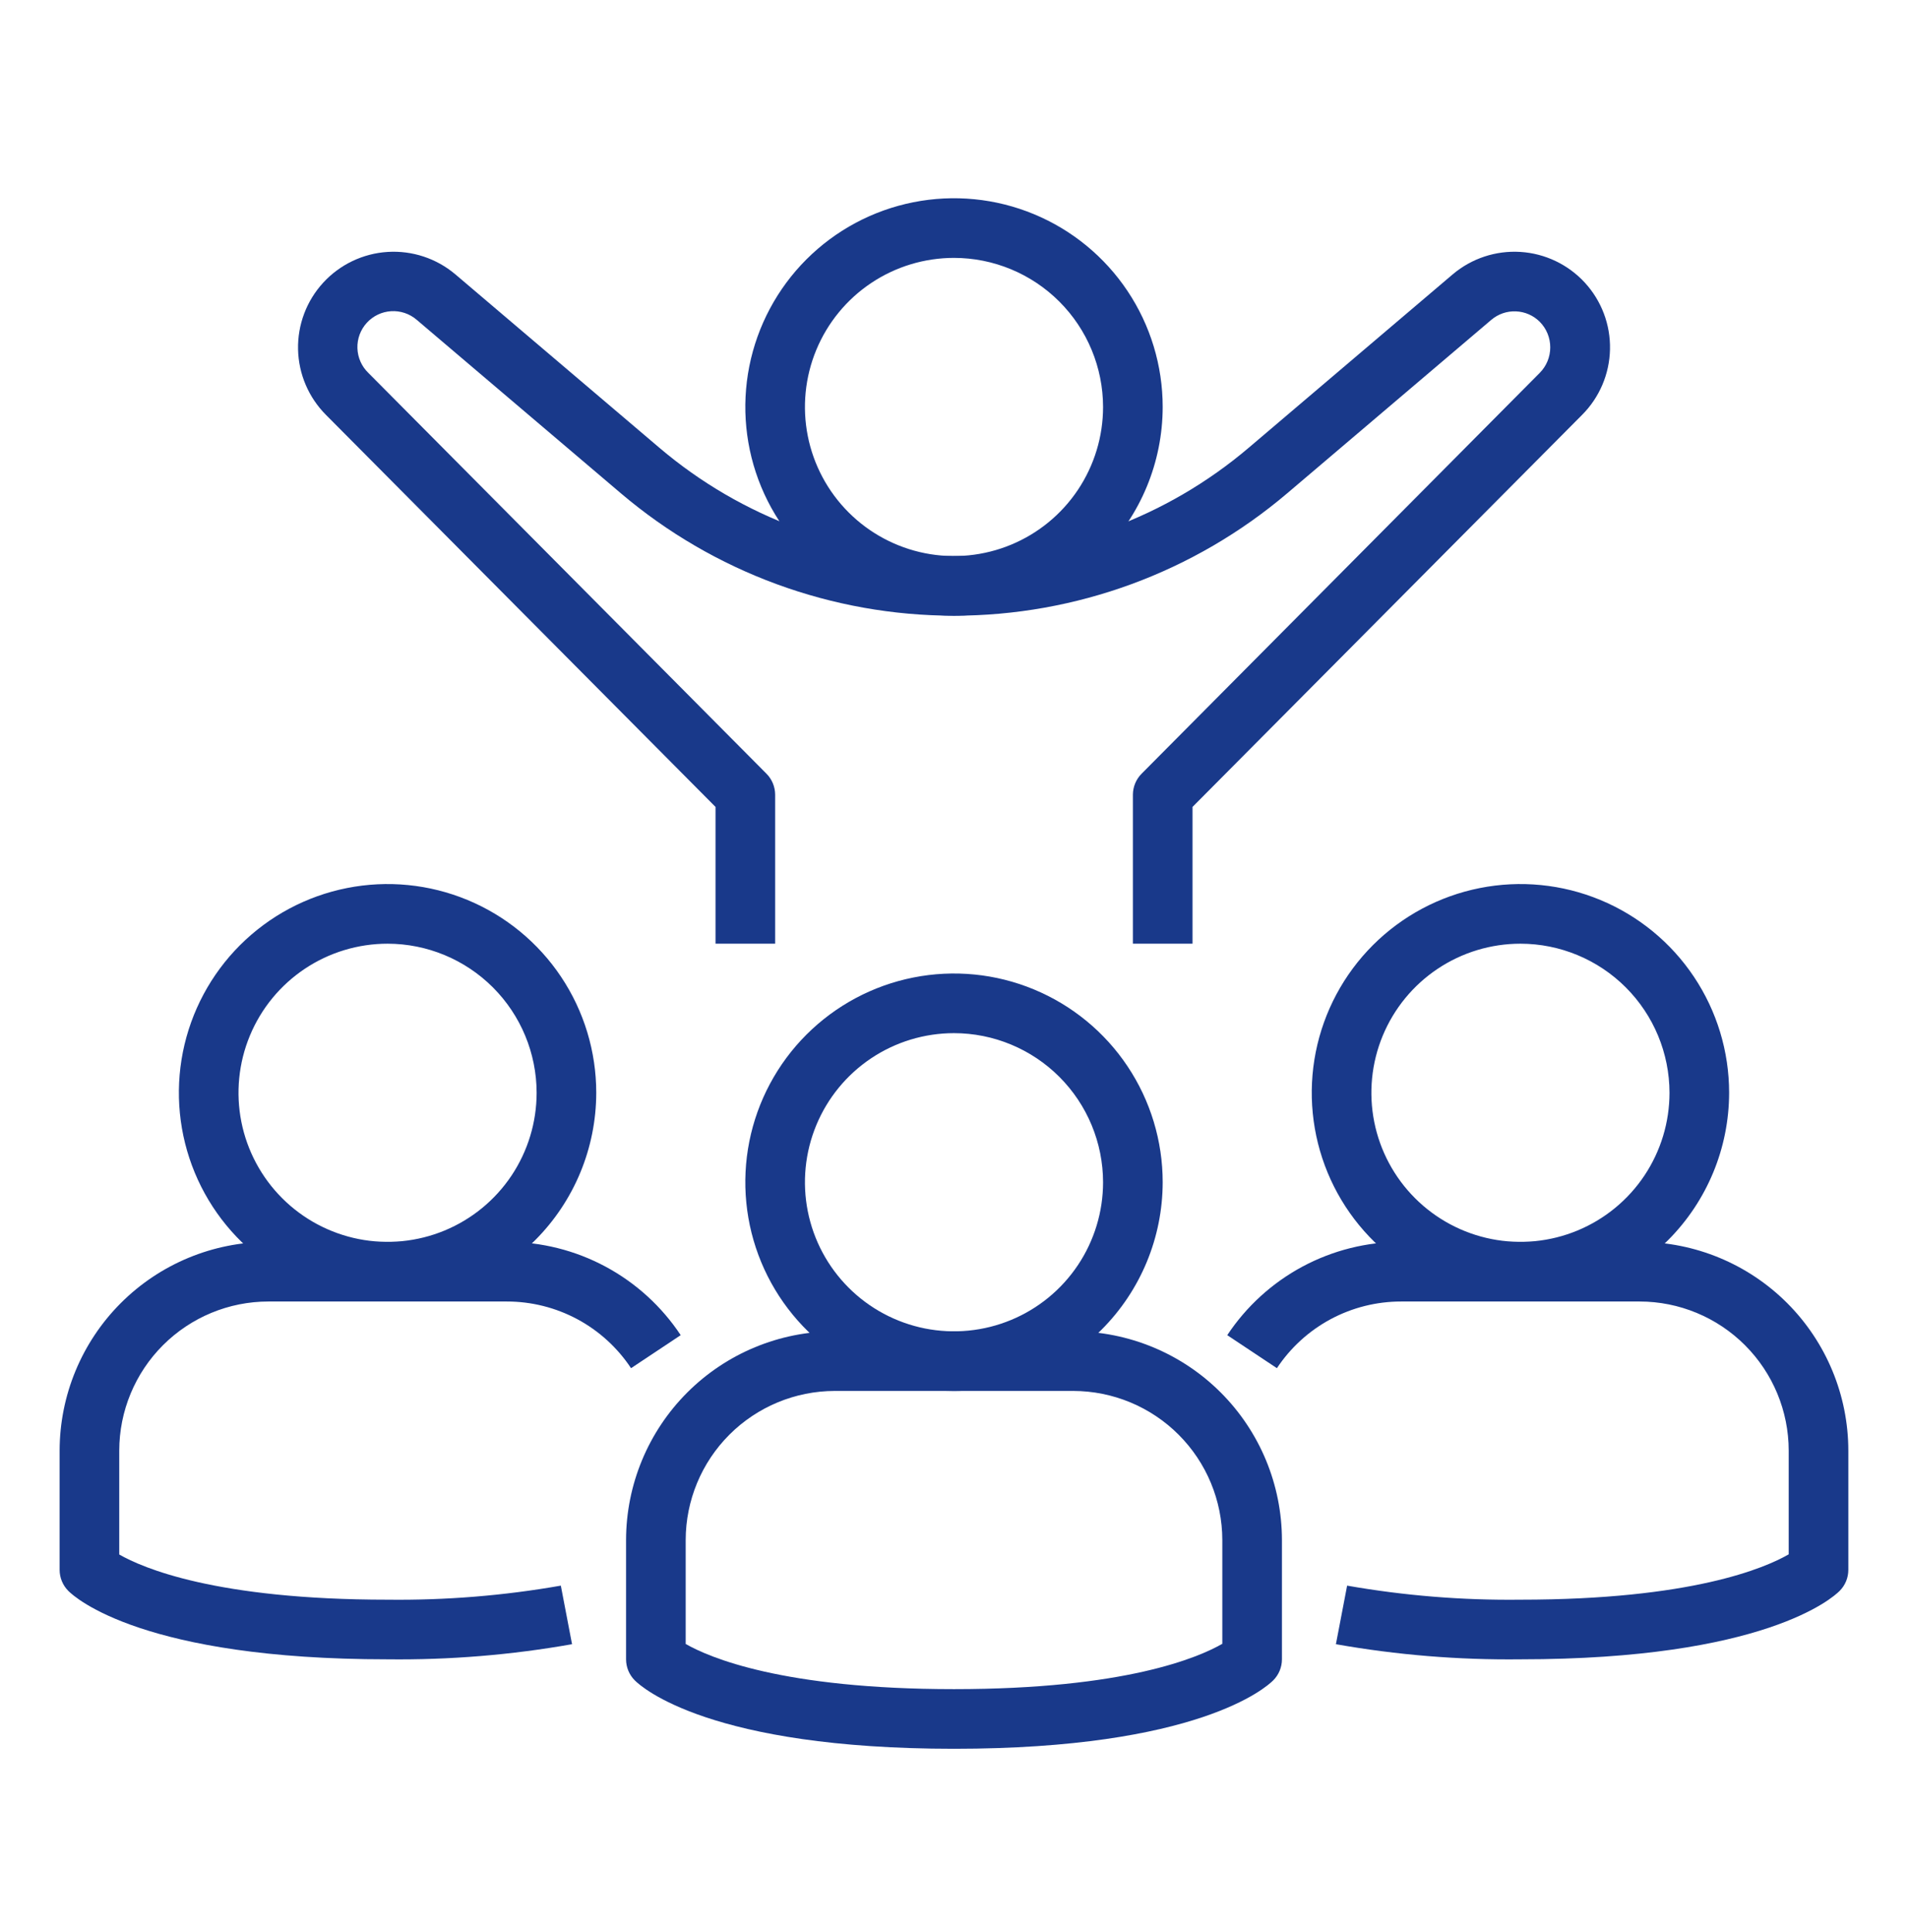
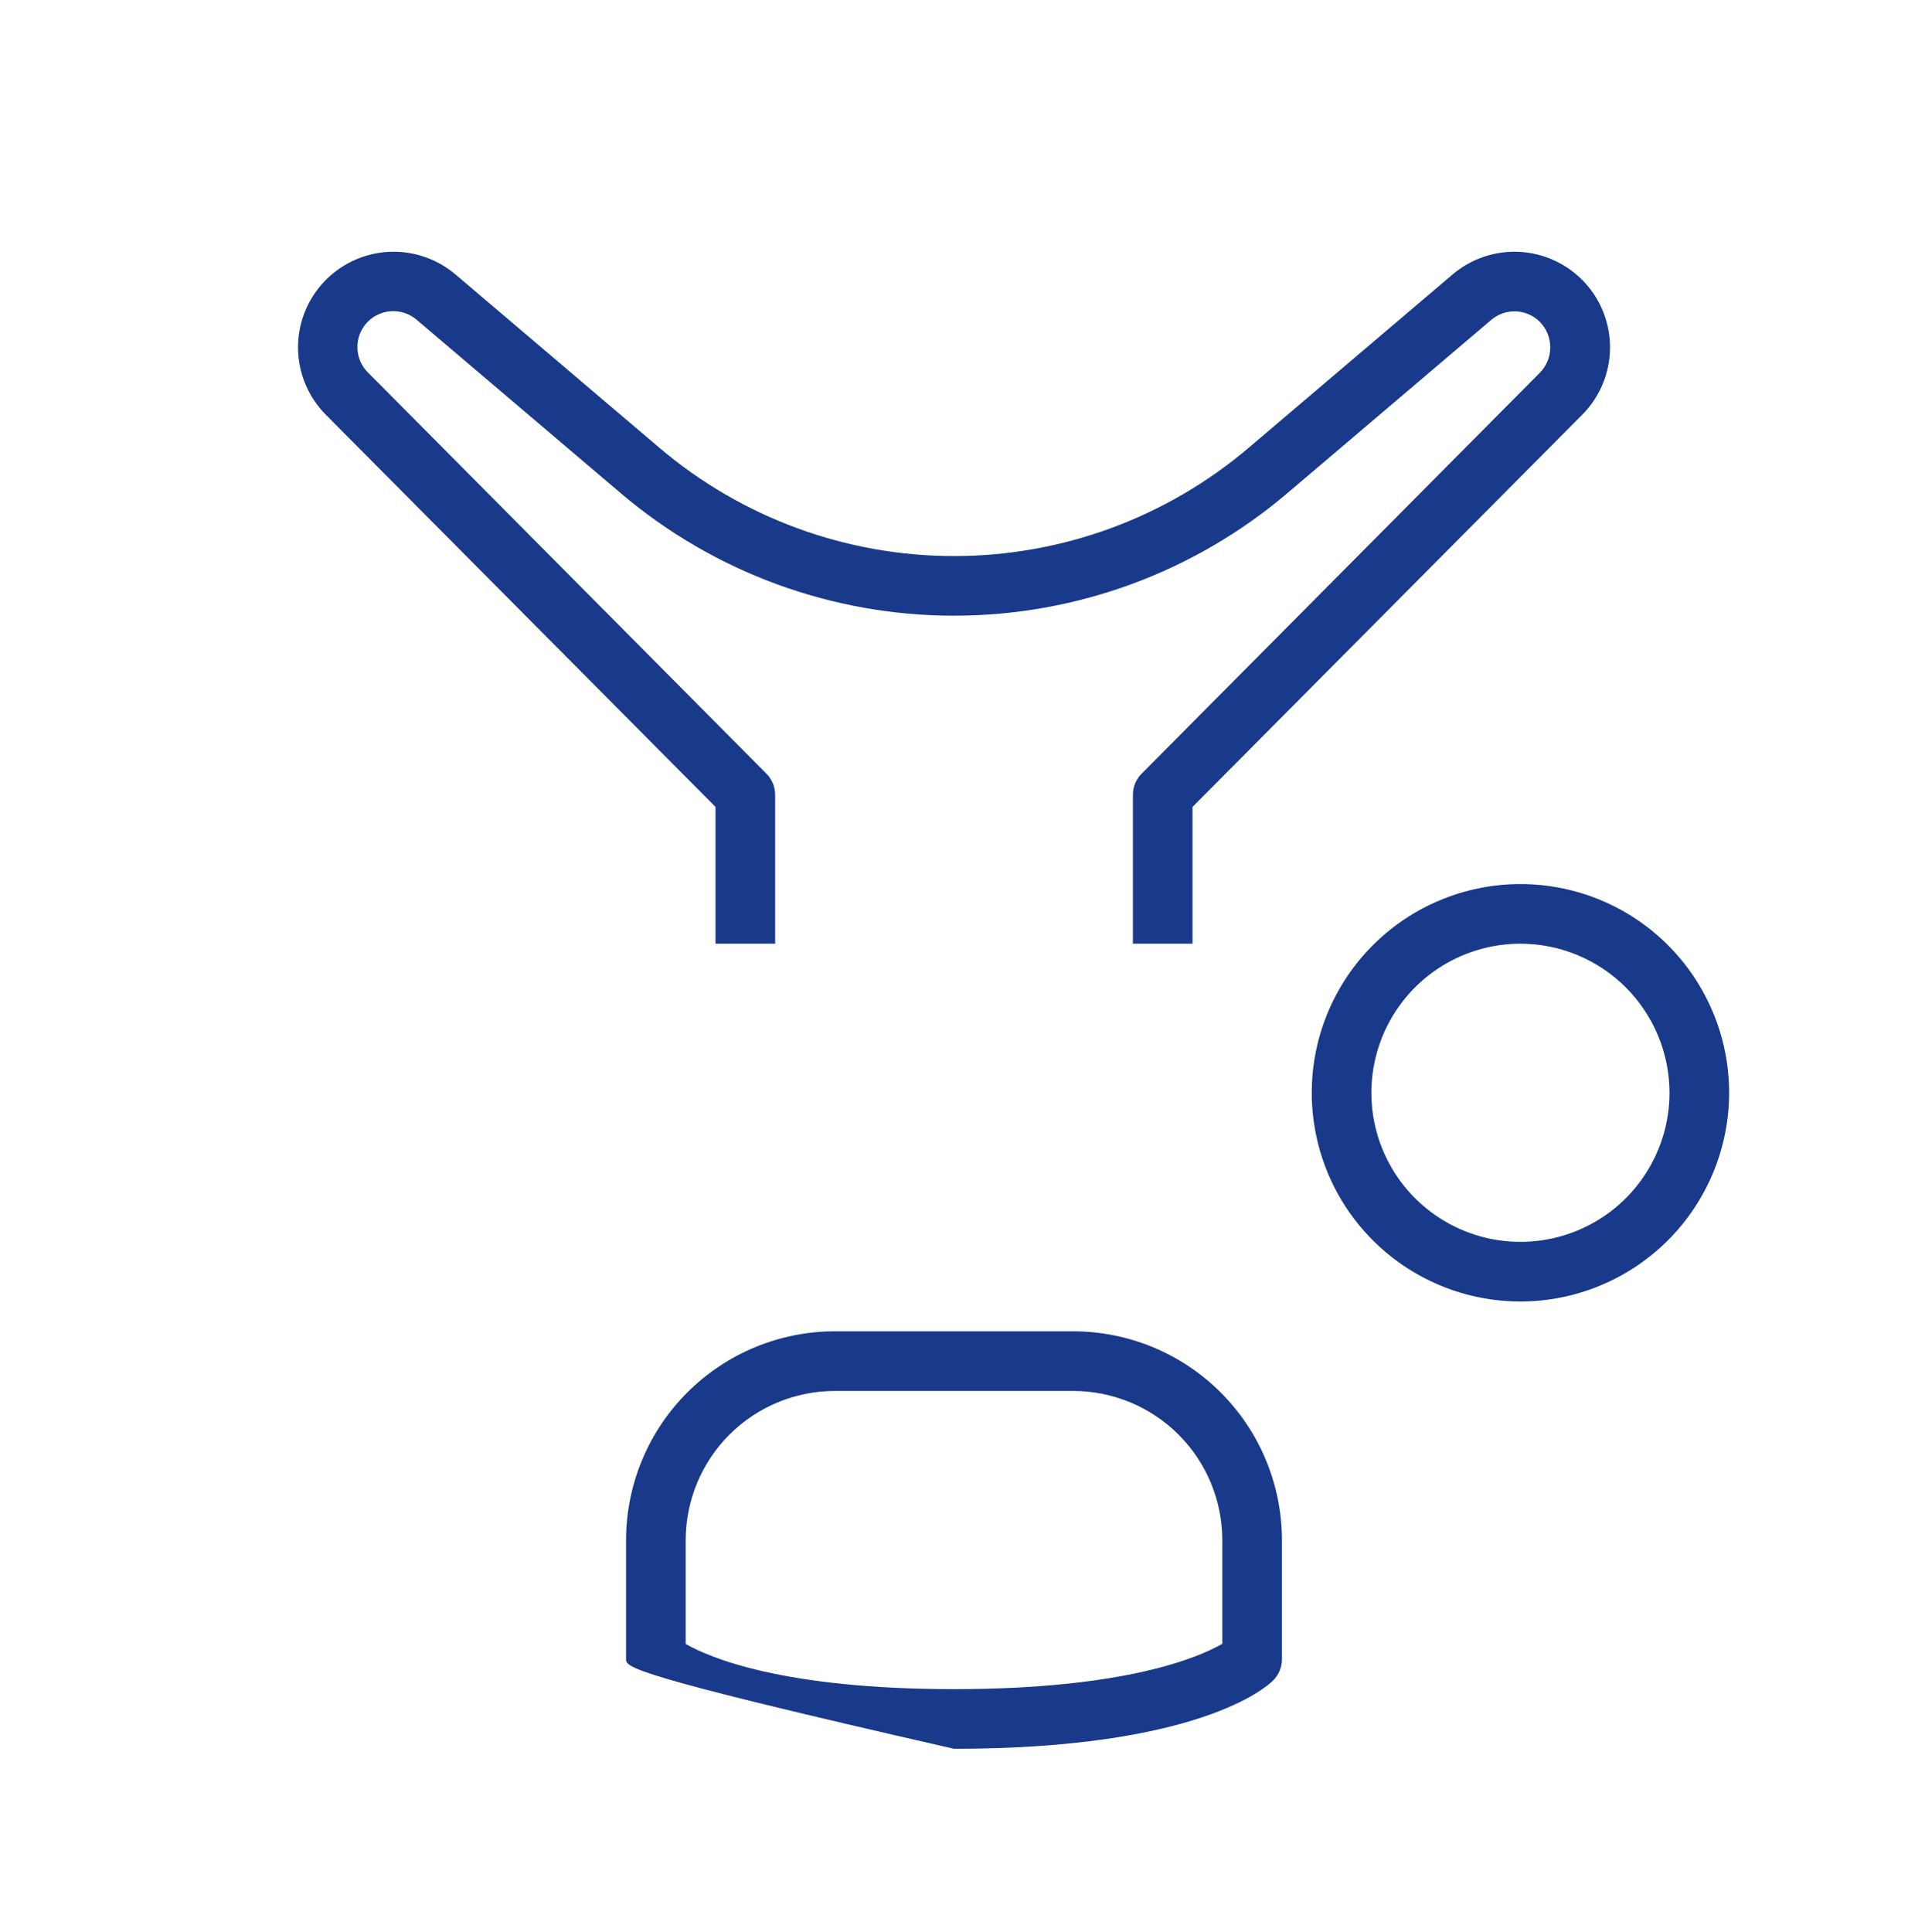
<svg xmlns="http://www.w3.org/2000/svg" width="80" height="81" viewBox="0 0 80 81" fill="none">
  <g id="Icon/lead">
-     <path id="Vector" d="M40 25.811C38.269 25.811 36.578 25.297 35.139 24.336C33.7 23.374 32.578 22.008 31.916 20.409C31.254 18.81 31.081 17.051 31.418 15.354C31.756 13.656 32.589 12.097 33.813 10.873C35.036 9.65 36.596 8.816 38.293 8.479C39.99 8.141 41.75 8.314 43.349 8.977C44.947 9.639 46.314 10.76 47.275 12.199C48.237 13.638 48.75 15.33 48.75 17.061C48.747 19.38 47.825 21.604 46.184 23.245C44.544 24.885 42.32 25.808 40 25.811ZM40 10.811C38.764 10.811 37.556 11.177 36.528 11.864C35.5 12.551 34.699 13.527 34.226 14.669C33.753 15.811 33.629 17.067 33.87 18.28C34.111 19.492 34.706 20.606 35.581 21.48C36.455 22.354 37.568 22.949 38.781 23.191C39.993 23.432 41.25 23.308 42.392 22.835C43.534 22.362 44.51 21.561 45.197 20.533C45.883 19.505 46.25 18.297 46.25 17.061C46.248 15.404 45.589 13.815 44.417 12.643C43.246 11.472 41.657 10.812 40 10.811Z" fill="#19398A" />
    <path id="Vector_2" d="M50.001 39.561H47.501V33.311C47.503 32.983 47.634 32.668 47.865 32.436L64.559 15.632C64.842 15.347 65 14.962 65 14.561C65 14.159 64.842 13.774 64.559 13.489C64.293 13.224 63.937 13.068 63.561 13.053C63.186 13.037 62.818 13.163 62.531 13.406L53.974 20.677C50.072 23.991 45.12 25.811 40.001 25.811C34.882 25.811 29.93 23.991 26.029 20.677L17.471 13.406C17.174 13.151 16.789 13.022 16.398 13.046C16.007 13.07 15.641 13.245 15.377 13.535C15.114 13.825 14.973 14.205 14.986 14.597C14.998 14.988 15.162 15.36 15.444 15.632L32.138 32.436C32.369 32.668 32.499 32.983 32.501 33.311V39.561H30.001V33.827L13.671 17.396C12.94 16.665 12.519 15.68 12.497 14.646C12.475 13.612 12.853 12.61 13.553 11.849C14.252 11.088 15.219 10.626 16.251 10.561C17.283 10.496 18.3 10.832 19.09 11.499L27.648 18.772C31.097 21.702 35.475 23.311 40.001 23.311C44.527 23.311 48.906 21.702 52.355 18.772L60.913 11.499C61.702 10.832 62.719 10.496 63.751 10.561C64.783 10.626 65.75 11.088 66.45 11.849C67.149 12.61 67.528 13.612 67.505 14.646C67.483 15.68 67.063 16.665 66.331 17.396L50.001 33.827V39.561Z" fill="#19398A" />
-     <path id="Vector_3" d="M40 73.311C29.777 73.311 26.909 70.738 26.616 70.444C26.382 70.21 26.25 69.892 26.25 69.561V64.561C26.253 62.241 27.175 60.017 28.816 58.376C30.456 56.736 32.68 55.813 35 55.81H45C47.32 55.813 49.544 56.736 51.184 58.376C52.825 60.017 53.747 62.241 53.75 64.561V69.561C53.75 69.892 53.618 70.21 53.384 70.444C53.091 70.738 50.222 73.311 40 73.311ZM28.75 68.917C29.721 69.474 32.797 70.811 40 70.811C47.17 70.811 50.25 69.486 51.25 68.91V64.561C51.248 62.904 50.589 61.315 49.417 60.143C48.246 58.972 46.657 58.312 45 58.31H35C33.343 58.312 31.754 58.972 30.583 60.143C29.411 61.315 28.752 62.904 28.75 64.561V68.917Z" fill="#19398A" />
-     <path id="Vector_4" d="M40 58.311C38.269 58.311 36.578 57.797 35.139 56.836C33.7 55.874 32.578 54.508 31.916 52.909C31.254 51.31 31.081 49.551 31.418 47.853C31.756 46.156 32.589 44.597 33.813 43.373C35.036 42.15 36.596 41.316 38.293 40.979C39.99 40.641 41.75 40.814 43.349 41.477C44.947 42.139 46.314 43.26 47.275 44.699C48.237 46.138 48.75 47.83 48.75 49.561C48.747 51.88 47.825 54.104 46.184 55.745C44.544 57.385 42.32 58.308 40 58.311ZM40 43.311C38.764 43.311 37.556 43.677 36.528 44.364C35.5 45.051 34.699 46.027 34.226 47.169C33.753 48.311 33.629 49.568 33.87 50.78C34.111 51.992 34.706 53.106 35.581 53.98C36.455 54.854 37.568 55.449 38.781 55.691C39.993 55.932 41.25 55.808 42.392 55.335C43.534 54.862 44.51 54.061 45.197 53.033C45.883 52.005 46.25 50.797 46.25 49.561C46.248 47.904 45.589 46.315 44.417 45.143C43.246 43.972 41.657 43.312 40 43.311Z" fill="#19398A" />
-     <path id="Vector_5" d="M63.748 69.561C61.156 69.591 58.566 69.379 56.013 68.927L56.483 66.472C58.882 66.893 61.314 67.09 63.748 67.061C70.918 67.061 73.998 65.736 74.998 65.16V60.81C74.996 59.154 74.337 57.565 73.165 56.393C71.994 55.222 70.405 54.562 68.748 54.561H58.748C57.717 54.56 56.701 54.815 55.792 55.302C54.883 55.79 54.109 56.496 53.539 57.356L51.457 55.972C52.255 54.768 53.338 53.781 54.61 53.098C55.883 52.416 57.304 52.059 58.748 52.061H68.748C71.068 52.063 73.292 52.986 74.933 54.626C76.573 56.267 77.496 58.491 77.498 60.81V65.811C77.498 66.142 77.367 66.46 77.132 66.694C76.84 66.988 73.971 69.561 63.748 69.561Z" fill="#19398A" />
+     <path id="Vector_3" d="M40 73.311C26.382 70.21 26.25 69.892 26.25 69.561V64.561C26.253 62.241 27.175 60.017 28.816 58.376C30.456 56.736 32.68 55.813 35 55.81H45C47.32 55.813 49.544 56.736 51.184 58.376C52.825 60.017 53.747 62.241 53.75 64.561V69.561C53.75 69.892 53.618 70.21 53.384 70.444C53.091 70.738 50.222 73.311 40 73.311ZM28.75 68.917C29.721 69.474 32.797 70.811 40 70.811C47.17 70.811 50.25 69.486 51.25 68.91V64.561C51.248 62.904 50.589 61.315 49.417 60.143C48.246 58.972 46.657 58.312 45 58.31H35C33.343 58.312 31.754 58.972 30.583 60.143C29.411 61.315 28.752 62.904 28.75 64.561V68.917Z" fill="#19398A" />
    <path id="Vector_6" d="M63.75 54.561C62.019 54.561 60.328 54.047 58.889 53.086C57.45 52.124 56.328 50.758 55.666 49.159C55.004 47.56 54.831 45.801 55.168 44.103C55.506 42.406 56.339 40.847 57.563 39.623C58.786 38.4 60.346 37.566 62.043 37.229C63.74 36.891 65.5 37.064 67.099 37.727C68.697 38.389 70.064 39.51 71.025 40.949C71.987 42.388 72.5 44.08 72.5 45.811C72.497 48.13 71.575 50.354 69.934 51.995C68.294 53.635 66.07 54.558 63.75 54.561ZM63.75 39.561C62.514 39.561 61.306 39.927 60.278 40.614C59.25 41.301 58.449 42.277 57.976 43.419C57.503 44.561 57.379 45.818 57.62 47.03C57.861 48.242 58.456 49.356 59.331 50.23C60.205 51.104 61.318 51.699 62.531 51.941C63.743 52.182 65 52.058 66.142 51.585C67.284 51.112 68.26 50.311 68.947 49.283C69.633 48.255 70 47.047 70 45.811C69.998 44.154 69.339 42.565 68.167 41.393C66.996 40.222 65.407 39.562 63.75 39.561Z" fill="#19398A" />
-     <path id="Vector_7" d="M16.25 69.561C6.027 69.561 3.159 66.988 2.866 66.694C2.632 66.46 2.5 66.142 2.5 65.811V60.81C2.503 58.491 3.425 56.267 5.066 54.626C6.706 52.986 8.93 52.063 11.25 52.061H21.25C22.694 52.059 24.116 52.416 25.388 53.098C26.66 53.781 27.744 54.768 28.541 55.972L26.459 57.356C25.889 56.496 25.115 55.79 24.206 55.302C23.297 54.815 22.282 54.56 21.25 54.561H11.25C9.593 54.562 8.004 55.222 6.833 56.393C5.661 57.565 5.002 59.154 5 60.81V65.167C5.971 65.724 9.047 67.061 16.25 67.061C18.685 67.09 21.117 66.893 23.515 66.472L23.985 68.927C21.432 69.379 18.842 69.591 16.25 69.561Z" fill="#19398A" />
-     <path id="Vector_8" d="M16.25 54.561C14.519 54.561 12.828 54.047 11.389 53.086C9.95 52.124 8.828 50.758 8.166 49.159C7.504 47.56 7.331 45.801 7.668 44.103C8.006 42.406 8.839 40.847 10.063 39.623C11.287 38.4 12.846 37.566 14.543 37.229C16.24 36.891 18 37.064 19.599 37.727C21.197 38.389 22.564 39.51 23.525 40.949C24.487 42.388 25 44.08 25 45.811C24.997 48.13 24.075 50.354 22.434 51.995C20.794 53.635 18.57 54.558 16.25 54.561ZM16.25 39.561C15.014 39.561 13.806 39.927 12.778 40.614C11.75 41.301 10.949 42.277 10.476 43.419C10.003 44.561 9.879 45.818 10.12 47.03C10.361 48.242 10.957 49.356 11.831 50.23C12.705 51.104 13.818 51.699 15.031 51.941C16.243 52.182 17.5 52.058 18.642 51.585C19.784 51.112 20.76 50.311 21.447 49.283C22.133 48.255 22.5 47.047 22.5 45.811C22.498 44.154 21.839 42.565 20.667 41.393C19.496 40.222 17.907 39.562 16.25 39.561Z" fill="#19398A" />
  </g>
</svg>